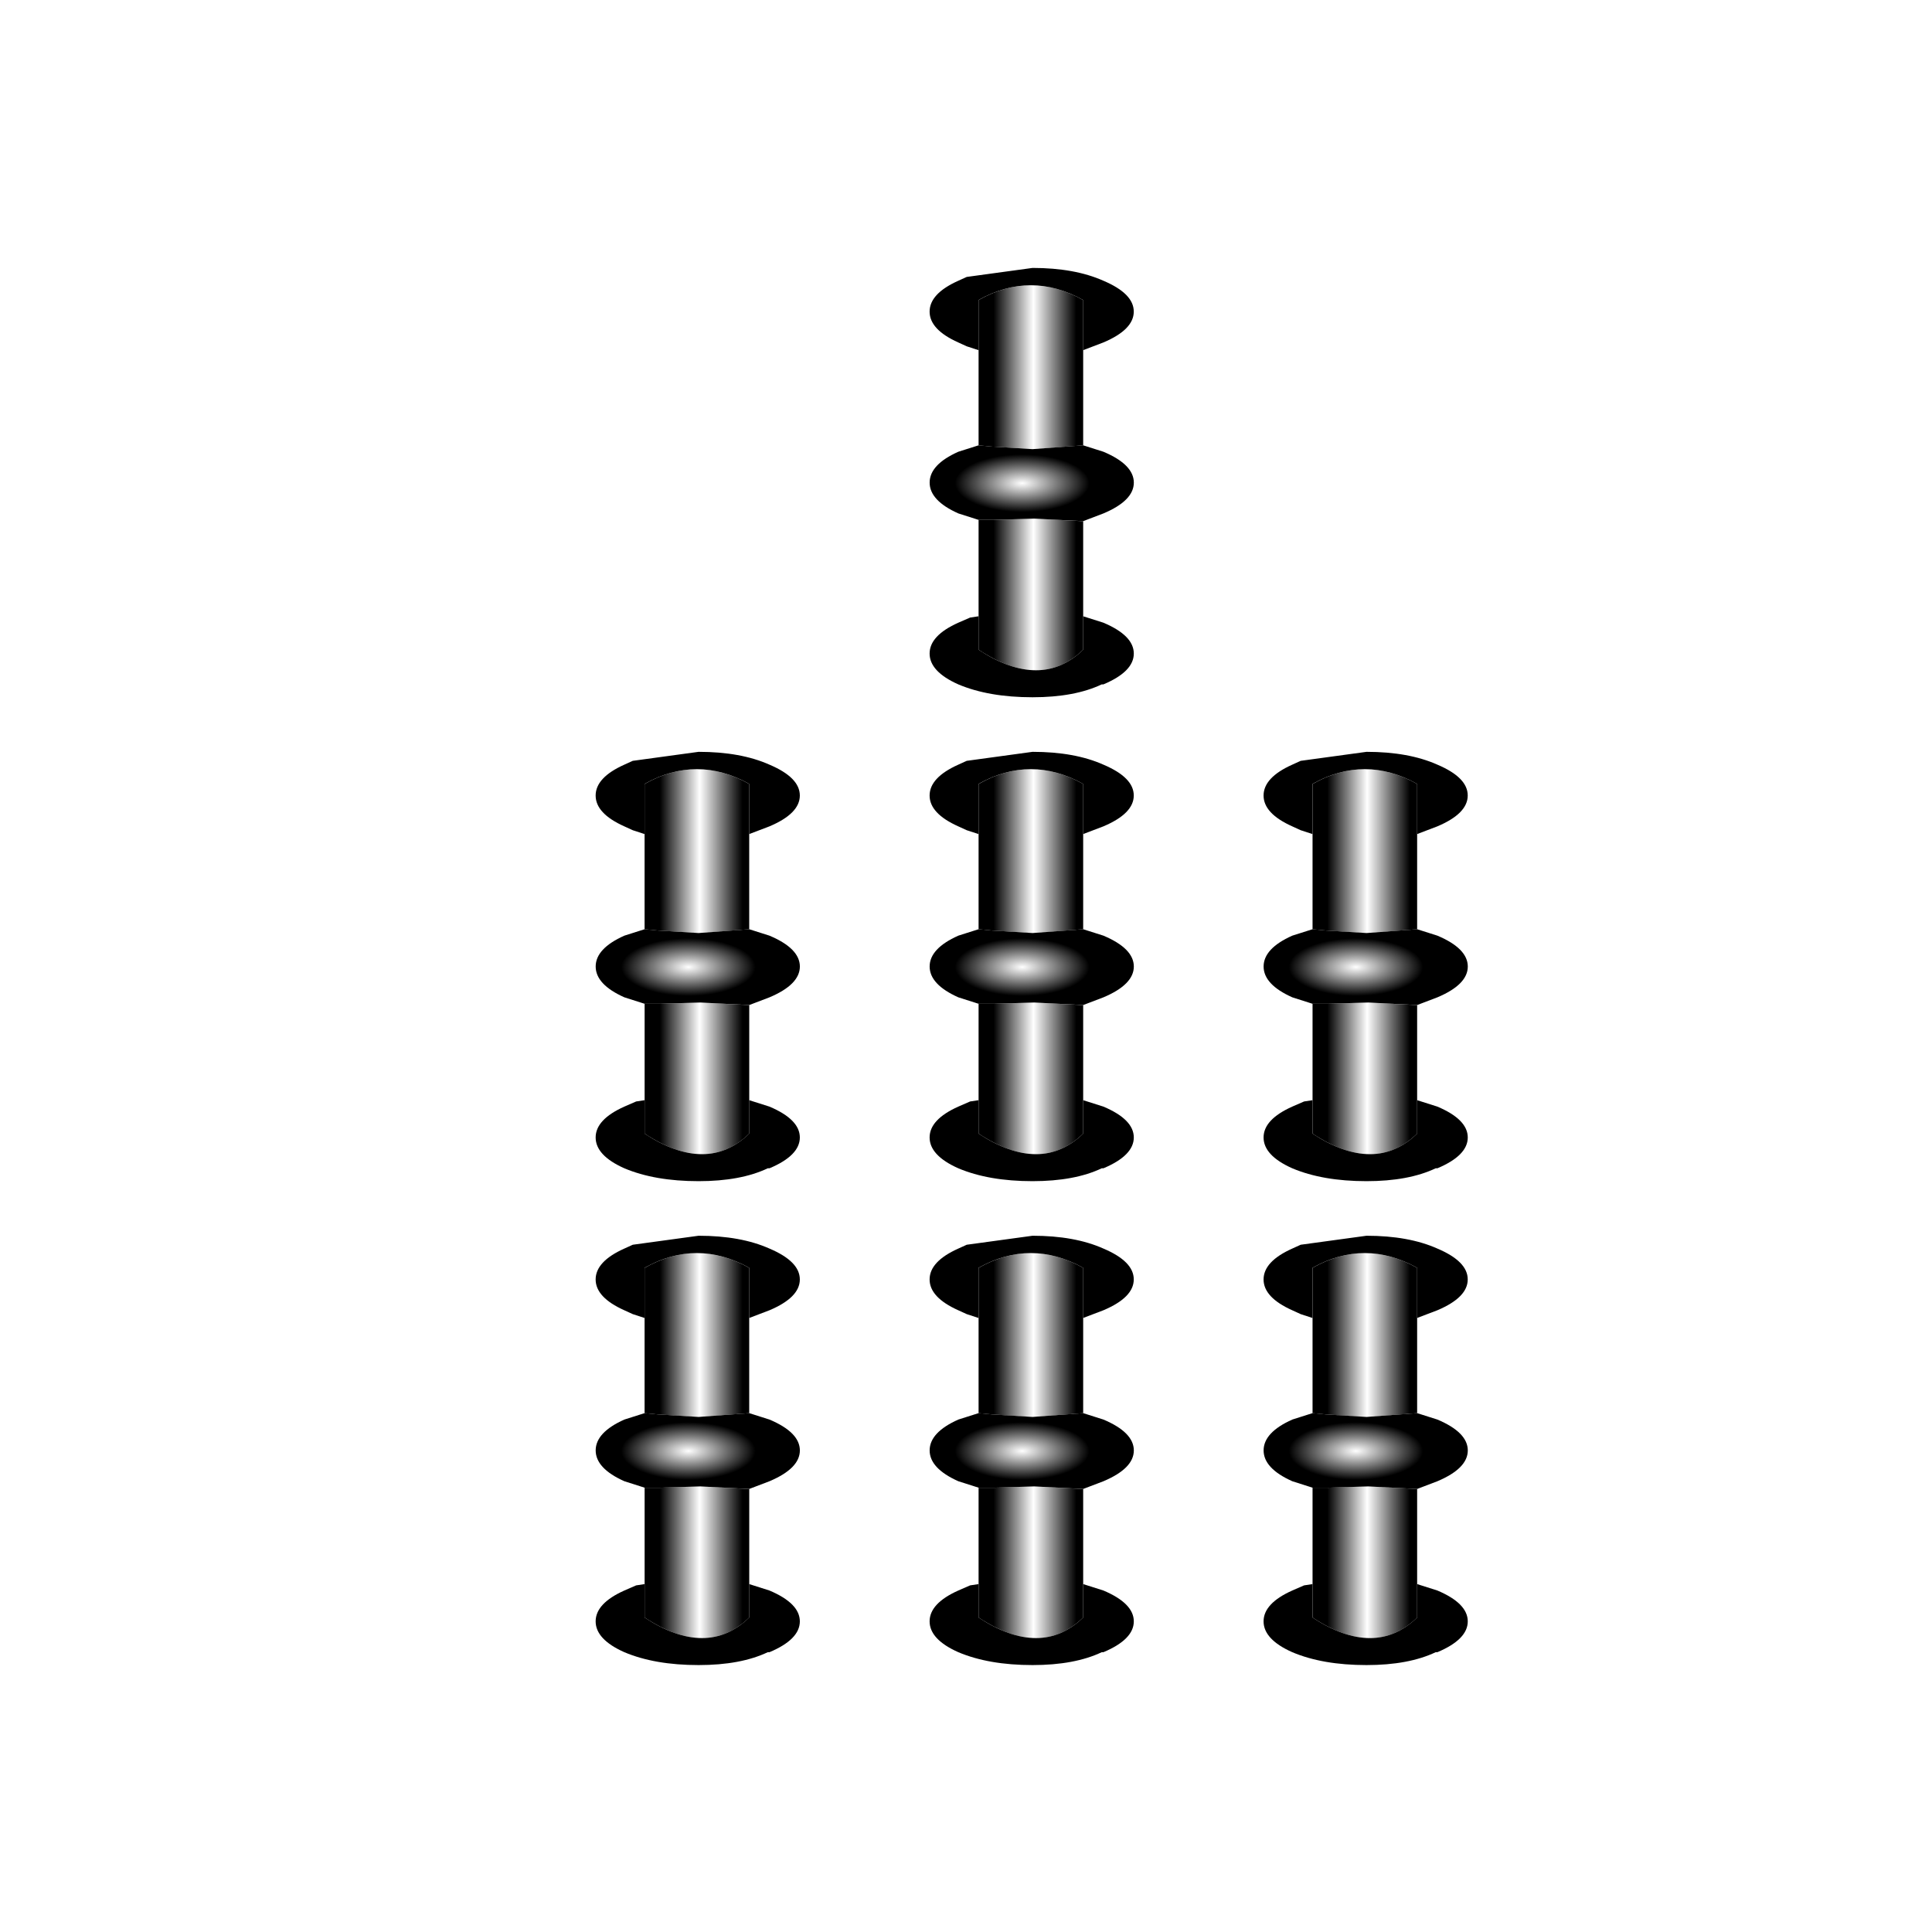
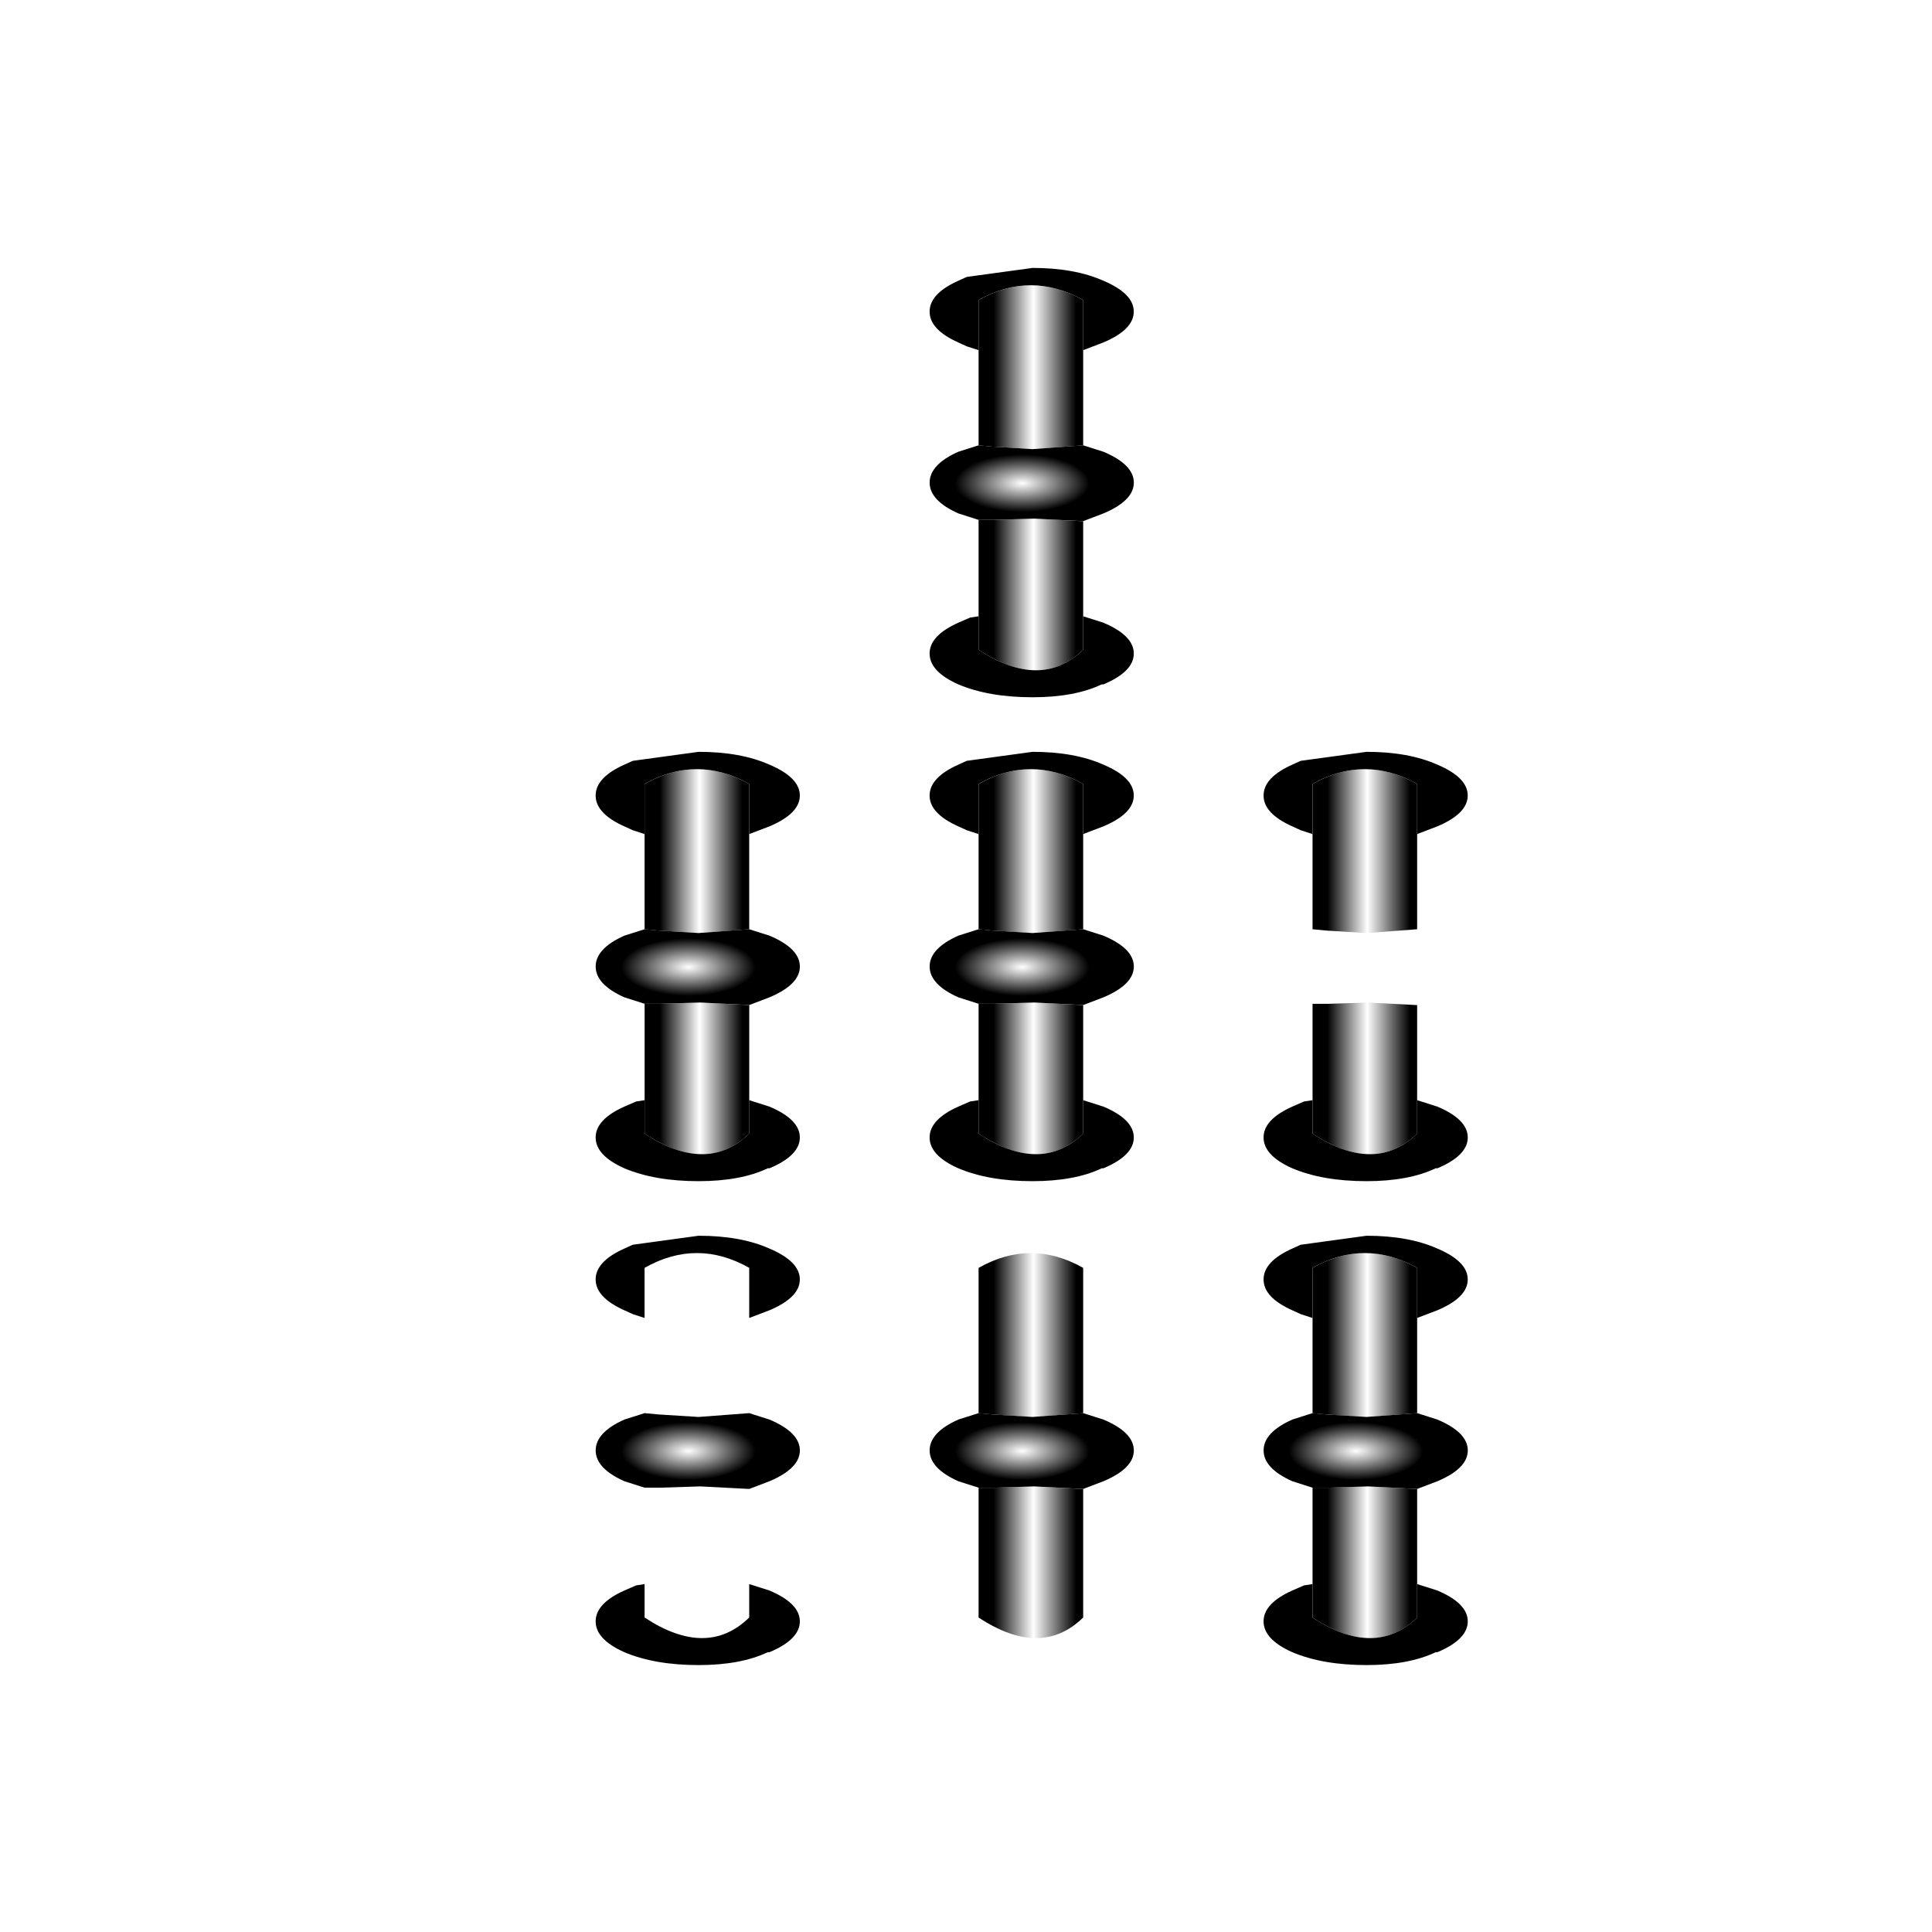
<svg xmlns="http://www.w3.org/2000/svg" version="1.1" id="Capa_1" x="0px" y="0px" width="70.867px" height="70.865px" viewBox="0 0 70.867 70.865" enable-background="new 0 0 70.867 70.865" xml:space="preserve">
  <filter id="Filter_2" y="-20%" x="-20%" width="140%" height="140%" color-interpolation-filters="sRGB">
    <feColorMatrix in="SourceGraphic" values="0.5 0 0 0 0.502 0 0.5 0 0 0 0 0 0.5 0 0 0 0 0 1 0" result="result1" type="matrix">
		</feColorMatrix>
  </filter>
  <filter id="Filter_1" y="-20%" x="-20%" width="140%" height="140%" color-interpolation-filters="sRGB">
    <feColorMatrix in="SourceGraphic" values="0.6 0 0 0 0 0 0.6 0 0 0.239 0 0 0.6 0 0 0 0 0 1 0" result="result1" type="matrix">
		</feColorMatrix>
  </filter>
  <g transform="matrix( 1, 0, 0, 1, 427.85,223.75) ">
    <g transform="matrix( 1.238, 0, 0, 0.943, -12.3,-4.1) ">
      <g transform="matrix( 1, 0, 0, 1, 0,0) ">
        <g filter="url(#Filter_1)">
          <g id="Symbol_47_0_Layer0_0_FILL_8_">
            <linearGradient id="SVGID_1_" gradientUnits="userSpaceOnUse" x1="-874.534" y1="95.633" x2="-872.935" y2="95.633" gradientTransform="matrix(1.532 0 0 0.889 1023.663 -280.582)">
              <stop offset="0" style="stop-color:#000000" />
              <stop offset="0.482" style="stop-color:#FFFFFF" />
              <stop offset="1" style="stop-color:#000000" />
            </linearGradient>
            <path fill="url(#SVGID_1_)" d="M-316.563-193.882v3.752v1.298c1.233,1.068,2.266,1.068,3.1,0v-1.298v-3.701l-1.45-0.099       l-1.199,0.05h-0.451 M-313.464-196.781v-3.701v-1.95c-1.033-0.767-2.067-0.767-3.1,0v1.95v3.701l0.399,0.05l1.2,0.099       L-313.464-196.781z" />
            <path d="M-316.814-190.082l-0.35,0.2c-0.567,0.333-0.85,0.733-0.85,1.2c0,0.466,0.283,0.868,0.85,1.199       c0.6,0.333,1.334,0.501,2.2,0.501c0.832,0,1.517-0.168,2.05-0.501h0.05c0.6-0.331,0.9-0.733,0.9-1.199       c0-0.467-0.301-0.867-0.9-1.2l-0.6-0.25v1.3c-0.833,1.067-1.867,1.067-3.1,0v-1.3L-316.814-190.082 M-312.864-203.183       c-0.567-0.332-1.266-0.499-2.1-0.499l-1.95,0.35l-0.25,0.149c-0.567,0.333-0.85,0.734-0.85,1.201       c0,0.466,0.283,0.866,0.85,1.199l0.25,0.15l0.35,0.15v-1.951c1.034-0.766,2.067-0.766,3.1,0v1.951l0.6-0.3       c0.6-0.333,0.9-0.733,0.9-1.199C-311.964-202.449-312.264-202.849-312.864-203.183z" />
            <radialGradient id="SVGID_2_" cx="-874.013" cy="107.645" r="1.3" gradientTransform="matrix(1.532 0 0 0.864 1023.712 -288.314)" gradientUnits="userSpaceOnUse">
              <stop offset="0" style="stop-color:#FFFFFF" />
              <stop offset="1" style="stop-color:#000000" />
            </radialGradient>
            <path fill="url(#SVGID_2_)" d="M-312.864-196.532l-0.6-0.25l-1.5,0.149l-1.2-0.099l-0.399-0.05l-0.6,0.25       c-0.567,0.332-0.85,0.733-0.85,1.2c0,0.466,0.283,0.867,0.85,1.199l0.6,0.251h0.451l1.199-0.05l1.45,0.099l0.6-0.3       c0.6-0.332,0.9-0.733,0.9-1.199C-311.964-195.799-312.264-196.2-312.864-196.532z" />
          </g>
        </g>
      </g>
    </g>
    <g transform="matrix( 1.238, 0, 0, 0.943, -12.3,13.65) ">
      <g transform="matrix( 1, 0, 0, 1, 0,0) ">
        <g filter="url(#Filter_1)">
          <g id="Symbol_47_0_Layer0_0_FILL_8_">
            <linearGradient id="SVGID_3_" gradientUnits="userSpaceOnUse" x1="-874.534" y1="96.769" x2="-872.935" y2="96.769" gradientTransform="matrix(1.532 0 0 0.889 1023.663 -281.591)">
              <stop offset="0" style="stop-color:#000000" />
              <stop offset="0.482" style="stop-color:#FFFFFF" />
              <stop offset="1" style="stop-color:#000000" />
            </linearGradient>
-             <path fill="url(#SVGID_3_)" d="M-316.563-193.882v3.752v1.298c1.233,1.068,2.266,1.068,3.1,0v-1.298v-3.701l-1.45-0.099       l-1.199,0.05h-0.451 M-313.464-196.781v-3.701v-1.95c-1.033-0.767-2.067-0.767-3.1,0v1.95v3.701l0.399,0.05l1.2,0.099       L-313.464-196.781z" />
            <path d="M-316.814-190.082l-0.35,0.2c-0.567,0.333-0.85,0.733-0.85,1.2c0,0.466,0.283,0.868,0.85,1.199       c0.6,0.333,1.334,0.501,2.2,0.501c0.832,0,1.517-0.168,2.05-0.501h0.05c0.6-0.331,0.9-0.733,0.9-1.199       c0-0.467-0.301-0.867-0.9-1.2l-0.6-0.25v1.3c-0.833,1.067-1.867,1.067-3.1,0v-1.3L-316.814-190.082 M-312.864-203.183       c-0.567-0.332-1.266-0.499-2.1-0.499l-1.95,0.35l-0.25,0.149c-0.567,0.333-0.85,0.734-0.85,1.201       c0,0.466,0.283,0.866,0.85,1.199l0.25,0.15l0.35,0.15v-1.951c1.034-0.766,2.067-0.766,3.1,0v1.951l0.6-0.3       c0.6-0.333,0.9-0.733,0.9-1.199C-311.964-202.449-312.264-202.849-312.864-203.183z" />
            <radialGradient id="SVGID_4_" cx="-874.013" cy="108.78" r="1.3" gradientTransform="matrix(1.532 0 0 0.864 1023.712 -289.294)" gradientUnits="userSpaceOnUse">
              <stop offset="0" style="stop-color:#FFFFFF" />
              <stop offset="1" style="stop-color:#000000" />
            </radialGradient>
            <path fill="url(#SVGID_4_)" d="M-312.864-196.532l-0.6-0.25l-1.5,0.149l-1.2-0.099l-0.399-0.05l-0.6,0.25       c-0.567,0.332-0.85,0.733-0.85,1.2c0,0.466,0.283,0.867,0.85,1.199l0.6,0.251h0.451l1.199-0.05l1.45,0.099l0.6-0.3       c0.6-0.333,0.9-0.733,0.9-1.199C-311.964-195.799-312.264-196.2-312.864-196.532z" />
          </g>
        </g>
      </g>
    </g>
    <g transform="matrix( 1.238, 0, 0, 0.943, 12.2,13.65) ">
      <g transform="matrix( 1, 0, 0, 1, 0,0) ">
        <g filter="url(#Filter_1)">
          <g id="Symbol_47_0_Layer0_0_FILL_8_">
            <linearGradient id="SVGID_5_" gradientUnits="userSpaceOnUse" x1="-910.327" y1="96.769" x2="-908.727" y2="96.769" gradientTransform="matrix(1.532 0 0 0.889 1078.484 -281.591)">
              <stop offset="0" style="stop-color:#000000" />
              <stop offset="0.482" style="stop-color:#FFFFFF" />
              <stop offset="1" style="stop-color:#000000" />
            </linearGradient>
            <path fill="url(#SVGID_5_)" d="M-316.563-193.882v3.751v1.3c1.233,1.068,2.266,1.068,3.099,0v-1.3v-3.701l-1.45-0.099       l-1.199,0.05H-316.563 M-313.464-196.781v-3.701v-1.95c-1.033-0.767-2.067-0.767-3.099,0v1.95v3.701l0.399,0.05l1.2,0.099       L-313.464-196.781z" />
            <path d="M-316.814-190.082l-0.35,0.2c-0.567,0.333-0.85,0.733-0.85,1.2c0,0.466,0.283,0.868,0.85,1.199       c0.6,0.333,1.334,0.501,2.2,0.501c0.832,0,1.517-0.168,2.05-0.501h0.05c0.6-0.331,0.9-0.733,0.9-1.199       c0-0.467-0.301-0.867-0.9-1.2l-0.6-0.25v1.3c-0.833,1.068-1.867,1.068-3.1,0v-1.3L-316.814-190.082 M-312.864-203.183       c-0.567-0.332-1.266-0.499-2.1-0.499l-1.95,0.35l-0.25,0.149c-0.567,0.333-0.85,0.734-0.85,1.201       c0,0.466,0.283,0.866,0.85,1.199l0.25,0.15l0.35,0.15v-1.951c1.034-0.766,2.067-0.766,3.099,0v1.951l0.6-0.3       c0.6-0.333,0.9-0.733,0.9-1.199C-311.964-202.449-312.264-202.849-312.864-203.183z" />
            <radialGradient id="SVGID_6_" cx="-909.805" cy="108.78" r="1.3" gradientTransform="matrix(1.532 0 0 0.864 1078.533 -289.294)" gradientUnits="userSpaceOnUse">
              <stop offset="0" style="stop-color:#FFFFFF" />
              <stop offset="1" style="stop-color:#000000" />
            </radialGradient>
            <path fill="url(#SVGID_6_)" d="M-312.864-196.532l-0.6-0.25l-1.5,0.149l-1.2-0.099l-0.399-0.05l-0.6,0.25       c-0.567,0.332-0.85,0.733-0.85,1.2c0,0.466,0.283,0.867,0.85,1.199l0.6,0.251h0.451l1.199-0.05l1.45,0.099l0.6-0.3       c0.6-0.333,0.9-0.733,0.9-1.199C-311.964-195.799-312.264-196.2-312.864-196.532z" />
          </g>
        </g>
      </g>
    </g>
    <g transform="matrix( 1.238, 0, 0, 0.943, 12.2,-4.1) ">
      <g transform="matrix( 1, 0, 0, 1, 0,0) ">
        <g filter="url(#Filter_1)">
          <g id="Symbol_47_0_Layer0_0_FILL_8_">
            <linearGradient id="SVGID_7_" gradientUnits="userSpaceOnUse" x1="-910.327" y1="95.633" x2="-908.727" y2="95.633" gradientTransform="matrix(1.532 0 0 0.889 1078.484 -280.582)">
              <stop offset="0" style="stop-color:#000000" />
              <stop offset="0.482" style="stop-color:#FFFFFF" />
              <stop offset="1" style="stop-color:#000000" />
            </linearGradient>
            <path fill="url(#SVGID_7_)" d="M-316.563-193.882v3.752v1.298c1.233,1.068,2.266,1.068,3.099,0v-1.298v-3.701l-1.45-0.099       l-1.199,0.05h-0.451 M-313.464-196.781v-3.701v-1.95c-1.033-0.767-2.067-0.767-3.099,0v1.95v3.701l0.399,0.05l1.2,0.099       L-313.464-196.781z" />
            <path d="M-316.814-190.082l-0.35,0.2c-0.567,0.333-0.85,0.733-0.85,1.2c0,0.466,0.283,0.868,0.85,1.199       c0.6,0.333,1.334,0.501,2.2,0.501c0.832,0,1.517-0.168,2.05-0.501h0.05c0.6-0.331,0.9-0.733,0.9-1.199       c0-0.467-0.301-0.867-0.9-1.2l-0.6-0.25v1.3c-0.833,1.067-1.867,1.067-3.1,0v-1.3L-316.814-190.082 M-312.864-203.183       c-0.567-0.332-1.266-0.499-2.1-0.499l-1.95,0.35l-0.25,0.149c-0.567,0.333-0.85,0.734-0.85,1.201       c0,0.466,0.283,0.866,0.85,1.199l0.25,0.15l0.35,0.15v-1.951c1.034-0.766,2.067-0.766,3.099,0v1.951l0.6-0.3       c0.6-0.333,0.9-0.733,0.9-1.199C-311.964-202.449-312.264-202.849-312.864-203.183z" />
            <radialGradient id="SVGID_8_" cx="-909.805" cy="107.645" r="1.3" gradientTransform="matrix(1.532 0 0 0.864 1078.533 -288.314)" gradientUnits="userSpaceOnUse">
              <stop offset="0" style="stop-color:#FFFFFF" />
              <stop offset="1" style="stop-color:#000000" />
            </radialGradient>
-             <path fill="url(#SVGID_8_)" d="M-312.864-196.532l-0.6-0.25l-1.5,0.149l-1.2-0.099l-0.399-0.05l-0.6,0.25       c-0.567,0.332-0.85,0.733-0.85,1.2c0,0.466,0.283,0.867,0.85,1.199l0.6,0.251h0.451l1.199-0.05l1.45,0.099l0.6-0.3       c0.6-0.332,0.9-0.733,0.9-1.199C-311.964-195.799-312.264-196.2-312.864-196.532z" />
          </g>
        </g>
      </g>
    </g>
    <g transform="matrix( 1.238, 0, 0, 0.943, -0.05,13.65) ">
      <g transform="matrix( 1, 0, 0, 1, 0,0) ">
        <g filter="url(#Filter_1)">
          <g id="Symbol_47_0_Layer0_0_FILL_8_">
            <linearGradient id="SVGID_9_" gradientUnits="userSpaceOnUse" x1="-892.431" y1="96.769" x2="-890.83" y2="96.769" gradientTransform="matrix(1.532 0 0 0.889 1051.074 -281.591)">
              <stop offset="0" style="stop-color:#000000" />
              <stop offset="0.482" style="stop-color:#FFFFFF" />
              <stop offset="1" style="stop-color:#000000" />
            </linearGradient>
            <path fill="url(#SVGID_9_)" d="M-316.563-193.882v3.752v1.298c1.233,1.068,2.266,1.068,3.099,0v-1.298v-3.701l-1.45-0.099       l-1.199,0.05h-0.451 M-313.464-196.781v-3.701v-1.95c-1.033-0.767-2.067-0.767-3.099,0v1.95v3.701l0.399,0.05l1.2,0.099       L-313.464-196.781z" />
-             <path d="M-316.814-190.082l-0.35,0.2c-0.567,0.333-0.85,0.733-0.85,1.2c0,0.466,0.283,0.868,0.85,1.199       c0.6,0.333,1.334,0.501,2.2,0.501c0.832,0,1.517-0.168,2.05-0.501h0.05c0.6-0.331,0.9-0.733,0.9-1.199       c0-0.467-0.301-0.867-0.9-1.2l-0.6-0.25v1.3c-0.833,1.067-1.867,1.067-3.1,0v-1.3L-316.814-190.082 M-312.864-203.183       c-0.567-0.332-1.266-0.499-2.1-0.499l-1.95,0.35l-0.25,0.149c-0.567,0.333-0.85,0.734-0.85,1.201       c0,0.466,0.283,0.866,0.85,1.199l0.25,0.15l0.35,0.15v-1.951c1.034-0.766,2.067-0.766,3.099,0v1.951l0.6-0.3       c0.6-0.333,0.9-0.733,0.9-1.199C-311.964-202.449-312.264-202.849-312.864-203.183z" />
            <radialGradient id="SVGID_10_" cx="-891.909" cy="108.78" r="1.3" gradientTransform="matrix(1.532 0 0 0.864 1051.123 -289.294)" gradientUnits="userSpaceOnUse">
              <stop offset="0" style="stop-color:#FFFFFF" />
              <stop offset="1" style="stop-color:#000000" />
            </radialGradient>
            <path fill="url(#SVGID_10_)" d="M-312.864-196.532l-0.6-0.25l-1.5,0.149l-1.2-0.099l-0.399-0.05l-0.6,0.25       c-0.567,0.332-0.85,0.733-0.85,1.2c0,0.466,0.283,0.867,0.85,1.199l0.6,0.251h0.451l1.199-0.05l1.45,0.099l0.6-0.3       c0.6-0.333,0.9-0.733,0.9-1.199C-311.964-195.799-312.264-196.2-312.864-196.532z" />
          </g>
        </g>
      </g>
    </g>
    <g transform="matrix( 1.238, 0, 0, 0.943, -0.05,-4.1) ">
      <g transform="matrix( 1, 0, 0, 1, 0,0) ">
        <g filter="url(#Filter_1)">
          <g id="Symbol_47_0_Layer0_0_FILL_8_">
            <linearGradient id="SVGID_11_" gradientUnits="userSpaceOnUse" x1="-892.431" y1="95.633" x2="-890.83" y2="95.633" gradientTransform="matrix(1.532 0 0 0.889 1051.074 -280.58)">
              <stop offset="0" style="stop-color:#000000" />
              <stop offset="0.482" style="stop-color:#FFFFFF" />
              <stop offset="1" style="stop-color:#000000" />
            </linearGradient>
            <path fill="url(#SVGID_11_)" d="M-316.563-193.882v3.752v1.298c1.233,1.068,2.266,1.068,3.099,0v-1.298v-3.701l-1.45-0.099       l-1.199,0.05h-0.451 M-313.464-196.781v-3.701v-1.95c-1.033-0.767-2.067-0.767-3.099,0v1.95v3.701l0.399,0.05l1.2,0.099       L-313.464-196.781z" />
            <path d="M-316.814-190.082l-0.35,0.2c-0.567,0.333-0.85,0.733-0.85,1.2c0,0.466,0.283,0.868,0.85,1.199       c0.6,0.333,1.334,0.501,2.2,0.501c0.832,0,1.517-0.168,2.05-0.501h0.05c0.6-0.331,0.9-0.733,0.9-1.199       c0-0.467-0.301-0.867-0.9-1.2l-0.6-0.25v1.3c-0.833,1.067-1.867,1.067-3.1,0v-1.3L-316.814-190.082 M-312.864-203.183       c-0.567-0.332-1.266-0.499-2.1-0.499l-1.95,0.35l-0.25,0.149c-0.567,0.333-0.85,0.734-0.85,1.201       c0,0.466,0.283,0.866,0.85,1.199l0.25,0.15l0.35,0.15v-1.951c1.034-0.766,2.067-0.766,3.099,0v1.951l0.6-0.3       c0.6-0.333,0.9-0.733,0.9-1.199C-311.964-202.449-312.264-202.849-312.864-203.183z" />
            <radialGradient id="SVGID_12_" cx="-891.909" cy="107.645" r="1.3" gradientTransform="matrix(1.532 0 0 0.864 1051.123 -288.314)" gradientUnits="userSpaceOnUse">
              <stop offset="0" style="stop-color:#FFFFFF" />
              <stop offset="1" style="stop-color:#000000" />
            </radialGradient>
            <path fill="url(#SVGID_12_)" d="M-312.864-196.532l-0.6-0.25l-1.5,0.149l-1.2-0.099l-0.399-0.05l-0.6,0.25       c-0.567,0.332-0.85,0.733-0.85,1.2c0,0.466,0.283,0.867,0.85,1.199l0.6,0.251h0.451l1.199-0.05l1.45,0.099l0.6-0.3       c0.6-0.332,0.9-0.733,0.9-1.199C-311.964-195.799-312.264-196.2-312.864-196.532z" />
          </g>
        </g>
      </g>
    </g>
    <g transform="matrix( 1.238, 0, 0, 0.943, -0.05,-21.85) ">
      <g transform="matrix( 1, 0, 0, 1, 0,0) ">
        <g filter="url(#Filter_2)">
          <g id="Symbol_47_0_Layer0_0_FILL_8_">
            <linearGradient id="SVGID_13_" gradientUnits="userSpaceOnUse" x1="-892.431" y1="94.499" x2="-890.831" y2="94.499" gradientTransform="matrix(1.532 0 0 0.889 1051.074 -279.571)">
              <stop offset="0" style="stop-color:#000000" />
              <stop offset="0.482" style="stop-color:#FFFFFF" />
              <stop offset="1" style="stop-color:#000000" />
            </linearGradient>
            <path fill="url(#SVGID_13_)" d="M-316.563-193.882v3.752v1.298c1.233,1.068,2.266,1.068,3.099,0v-1.298v-3.701l-1.45-0.099       l-1.199,0.05h-0.451 M-313.464-196.781v-3.701v-1.95c-1.033-0.767-2.067-0.767-3.099,0v1.95v3.701l0.399,0.05l1.2,0.099       L-313.464-196.781z" />
            <path d="M-316.814-190.082l-0.35,0.2c-0.567,0.333-0.85,0.733-0.85,1.2c0,0.466,0.283,0.868,0.85,1.199       c0.6,0.333,1.334,0.501,2.2,0.501c0.832,0,1.517-0.168,2.05-0.501h0.05c0.6-0.331,0.9-0.733,0.9-1.199       c0-0.467-0.301-0.867-0.9-1.2l-0.6-0.25v1.3c-0.833,1.067-1.867,1.067-3.1,0v-1.3L-316.814-190.082 M-312.864-203.183       c-0.567-0.332-1.266-0.499-2.1-0.499l-1.95,0.35l-0.25,0.149c-0.567,0.333-0.85,0.734-0.85,1.201       c0,0.466,0.283,0.866,0.85,1.199l0.25,0.15l0.35,0.15v-1.951c1.034-0.766,2.067-0.766,3.099,0v1.951l0.6-0.3       c0.6-0.333,0.9-0.733,0.9-1.199C-311.964-202.449-312.264-202.849-312.864-203.183z" />
            <radialGradient id="SVGID_14_" cx="-891.909" cy="106.51" r="1.3" gradientTransform="matrix(1.532 0 0 0.864 1051.123 -287.332)" gradientUnits="userSpaceOnUse">
              <stop offset="0" style="stop-color:#FFFFFF" />
              <stop offset="1" style="stop-color:#000000" />
            </radialGradient>
            <path fill="url(#SVGID_14_)" d="M-312.864-196.532l-0.6-0.25l-1.5,0.149l-1.2-0.099l-0.399-0.05l-0.6,0.25       c-0.567,0.332-0.85,0.733-0.85,1.2c0,0.466,0.283,0.867,0.85,1.199l0.6,0.251h0.451l1.199-0.05l1.45,0.099l0.6-0.3       c0.6-0.332,0.9-0.733,0.9-1.199C-311.964-195.799-312.264-196.2-312.864-196.532z" />
          </g>
        </g>
      </g>
    </g>
  </g>
</svg>